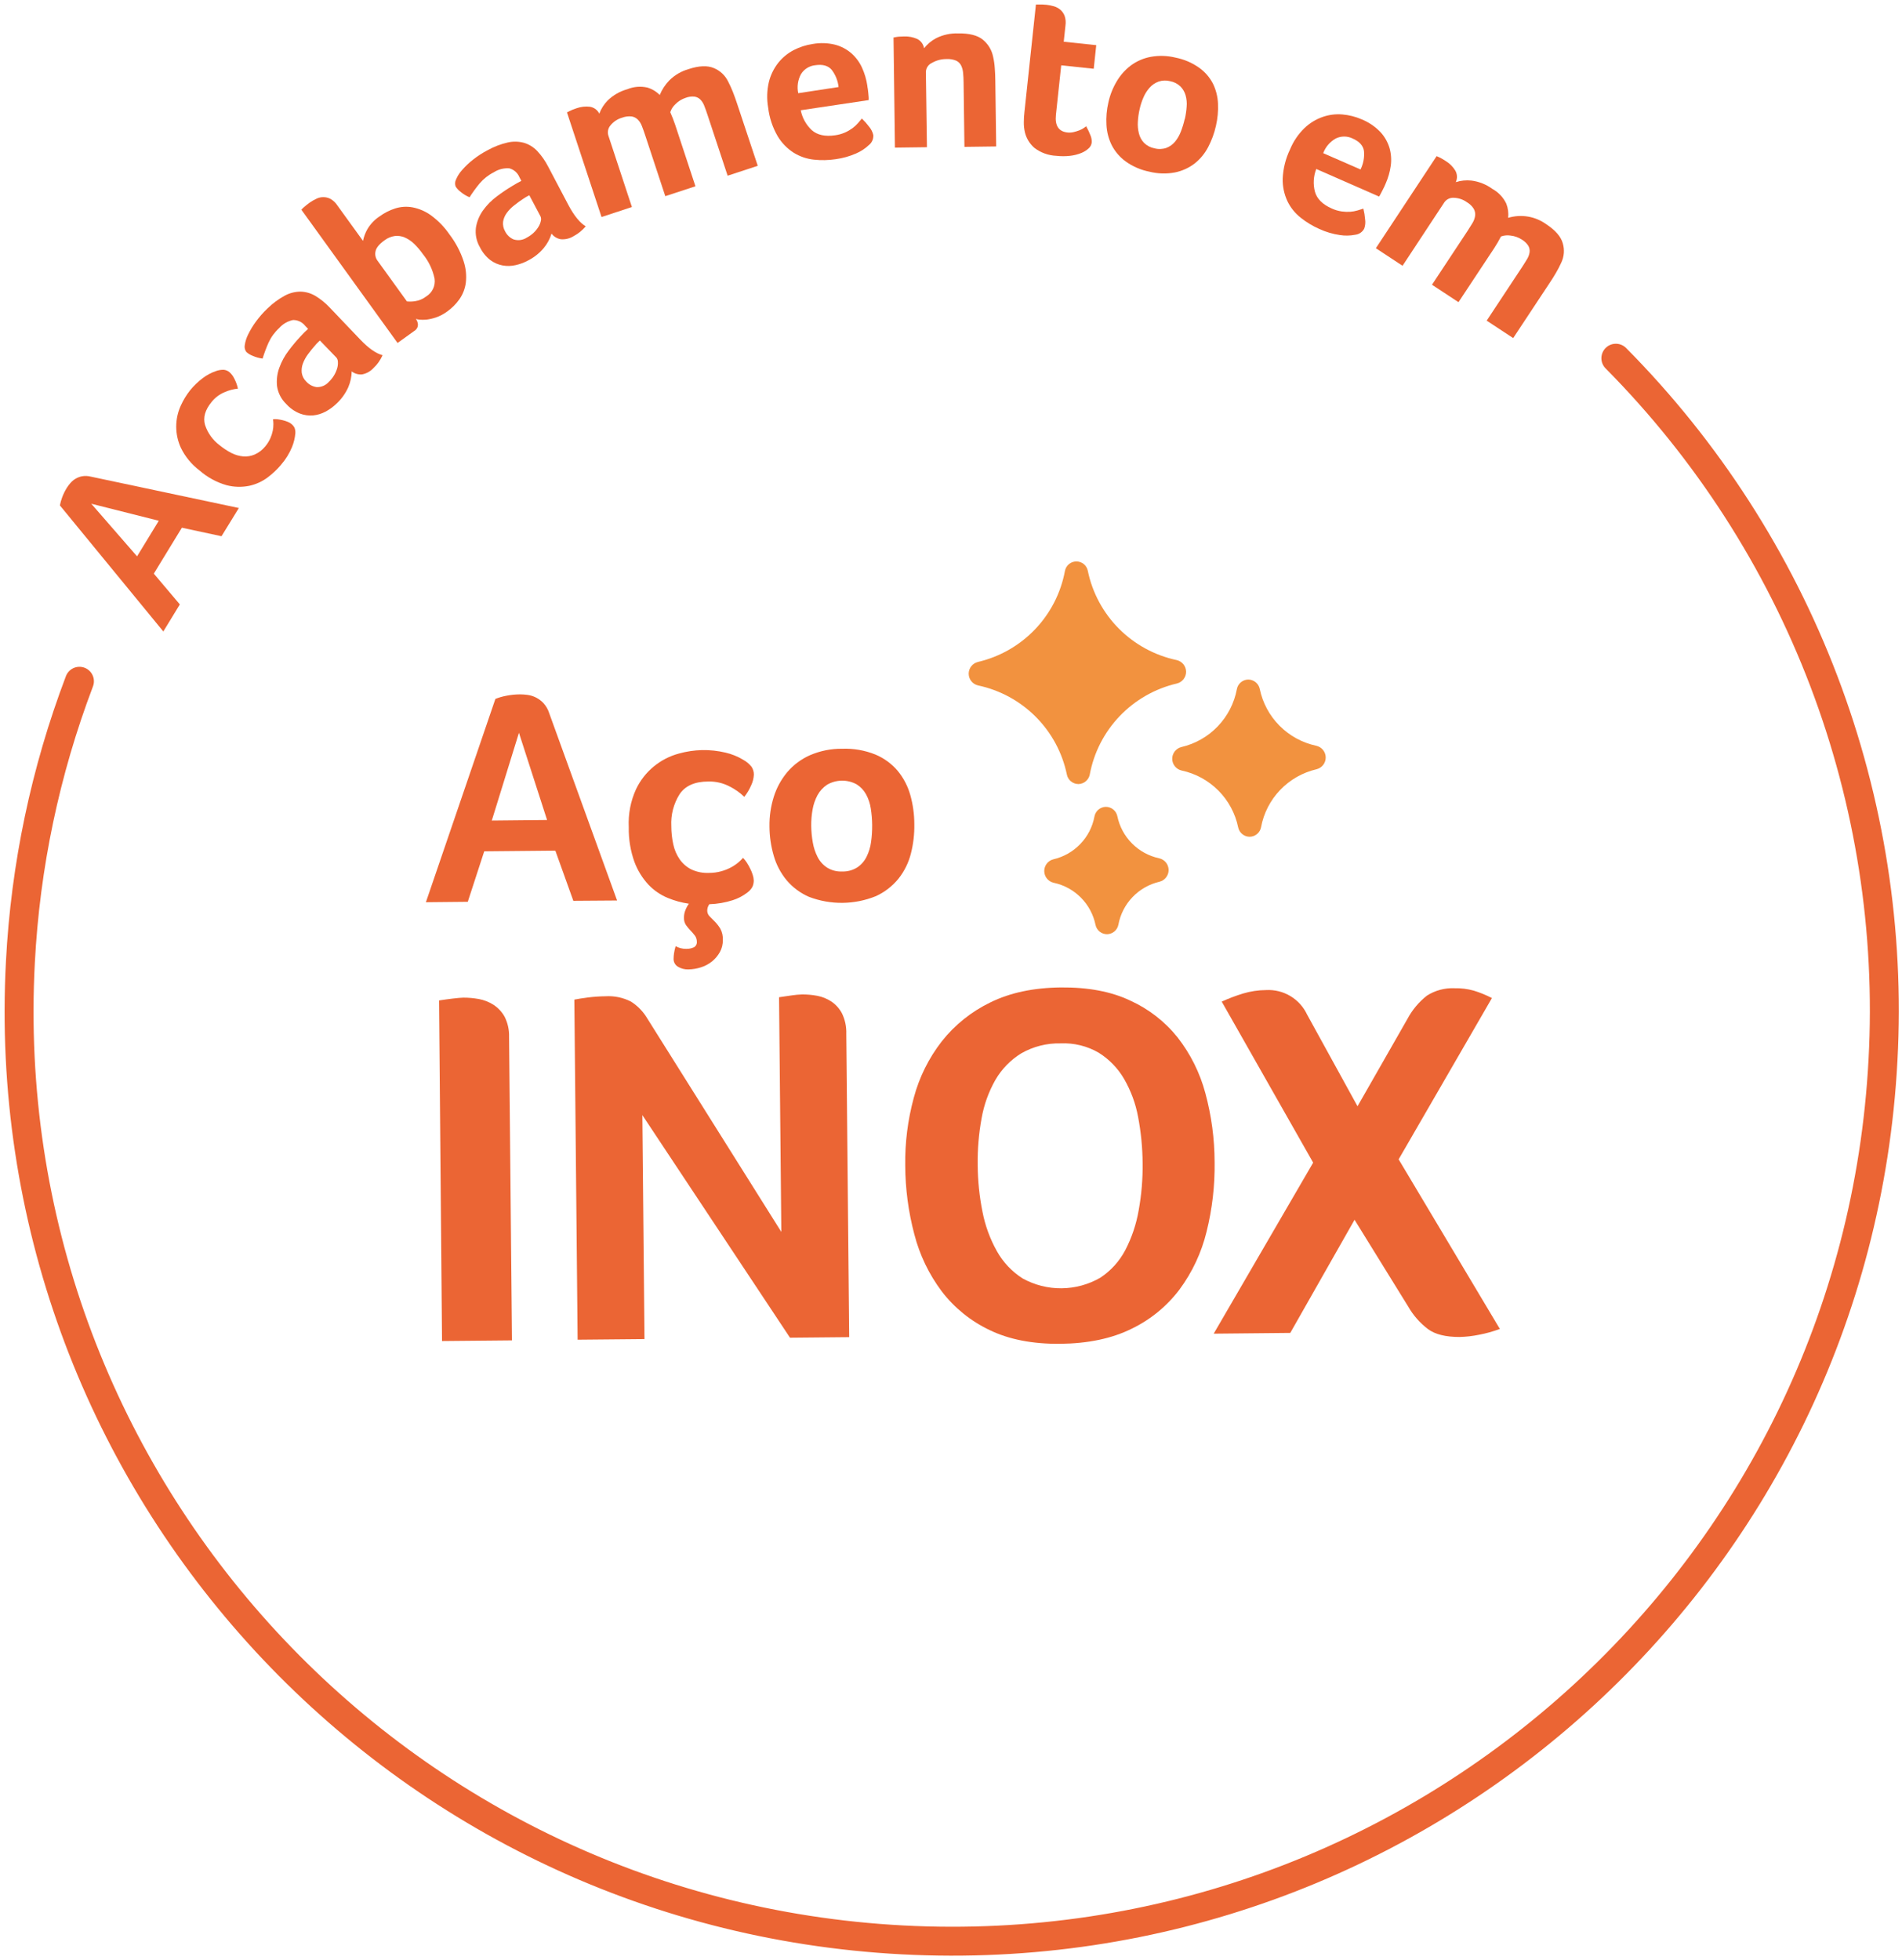
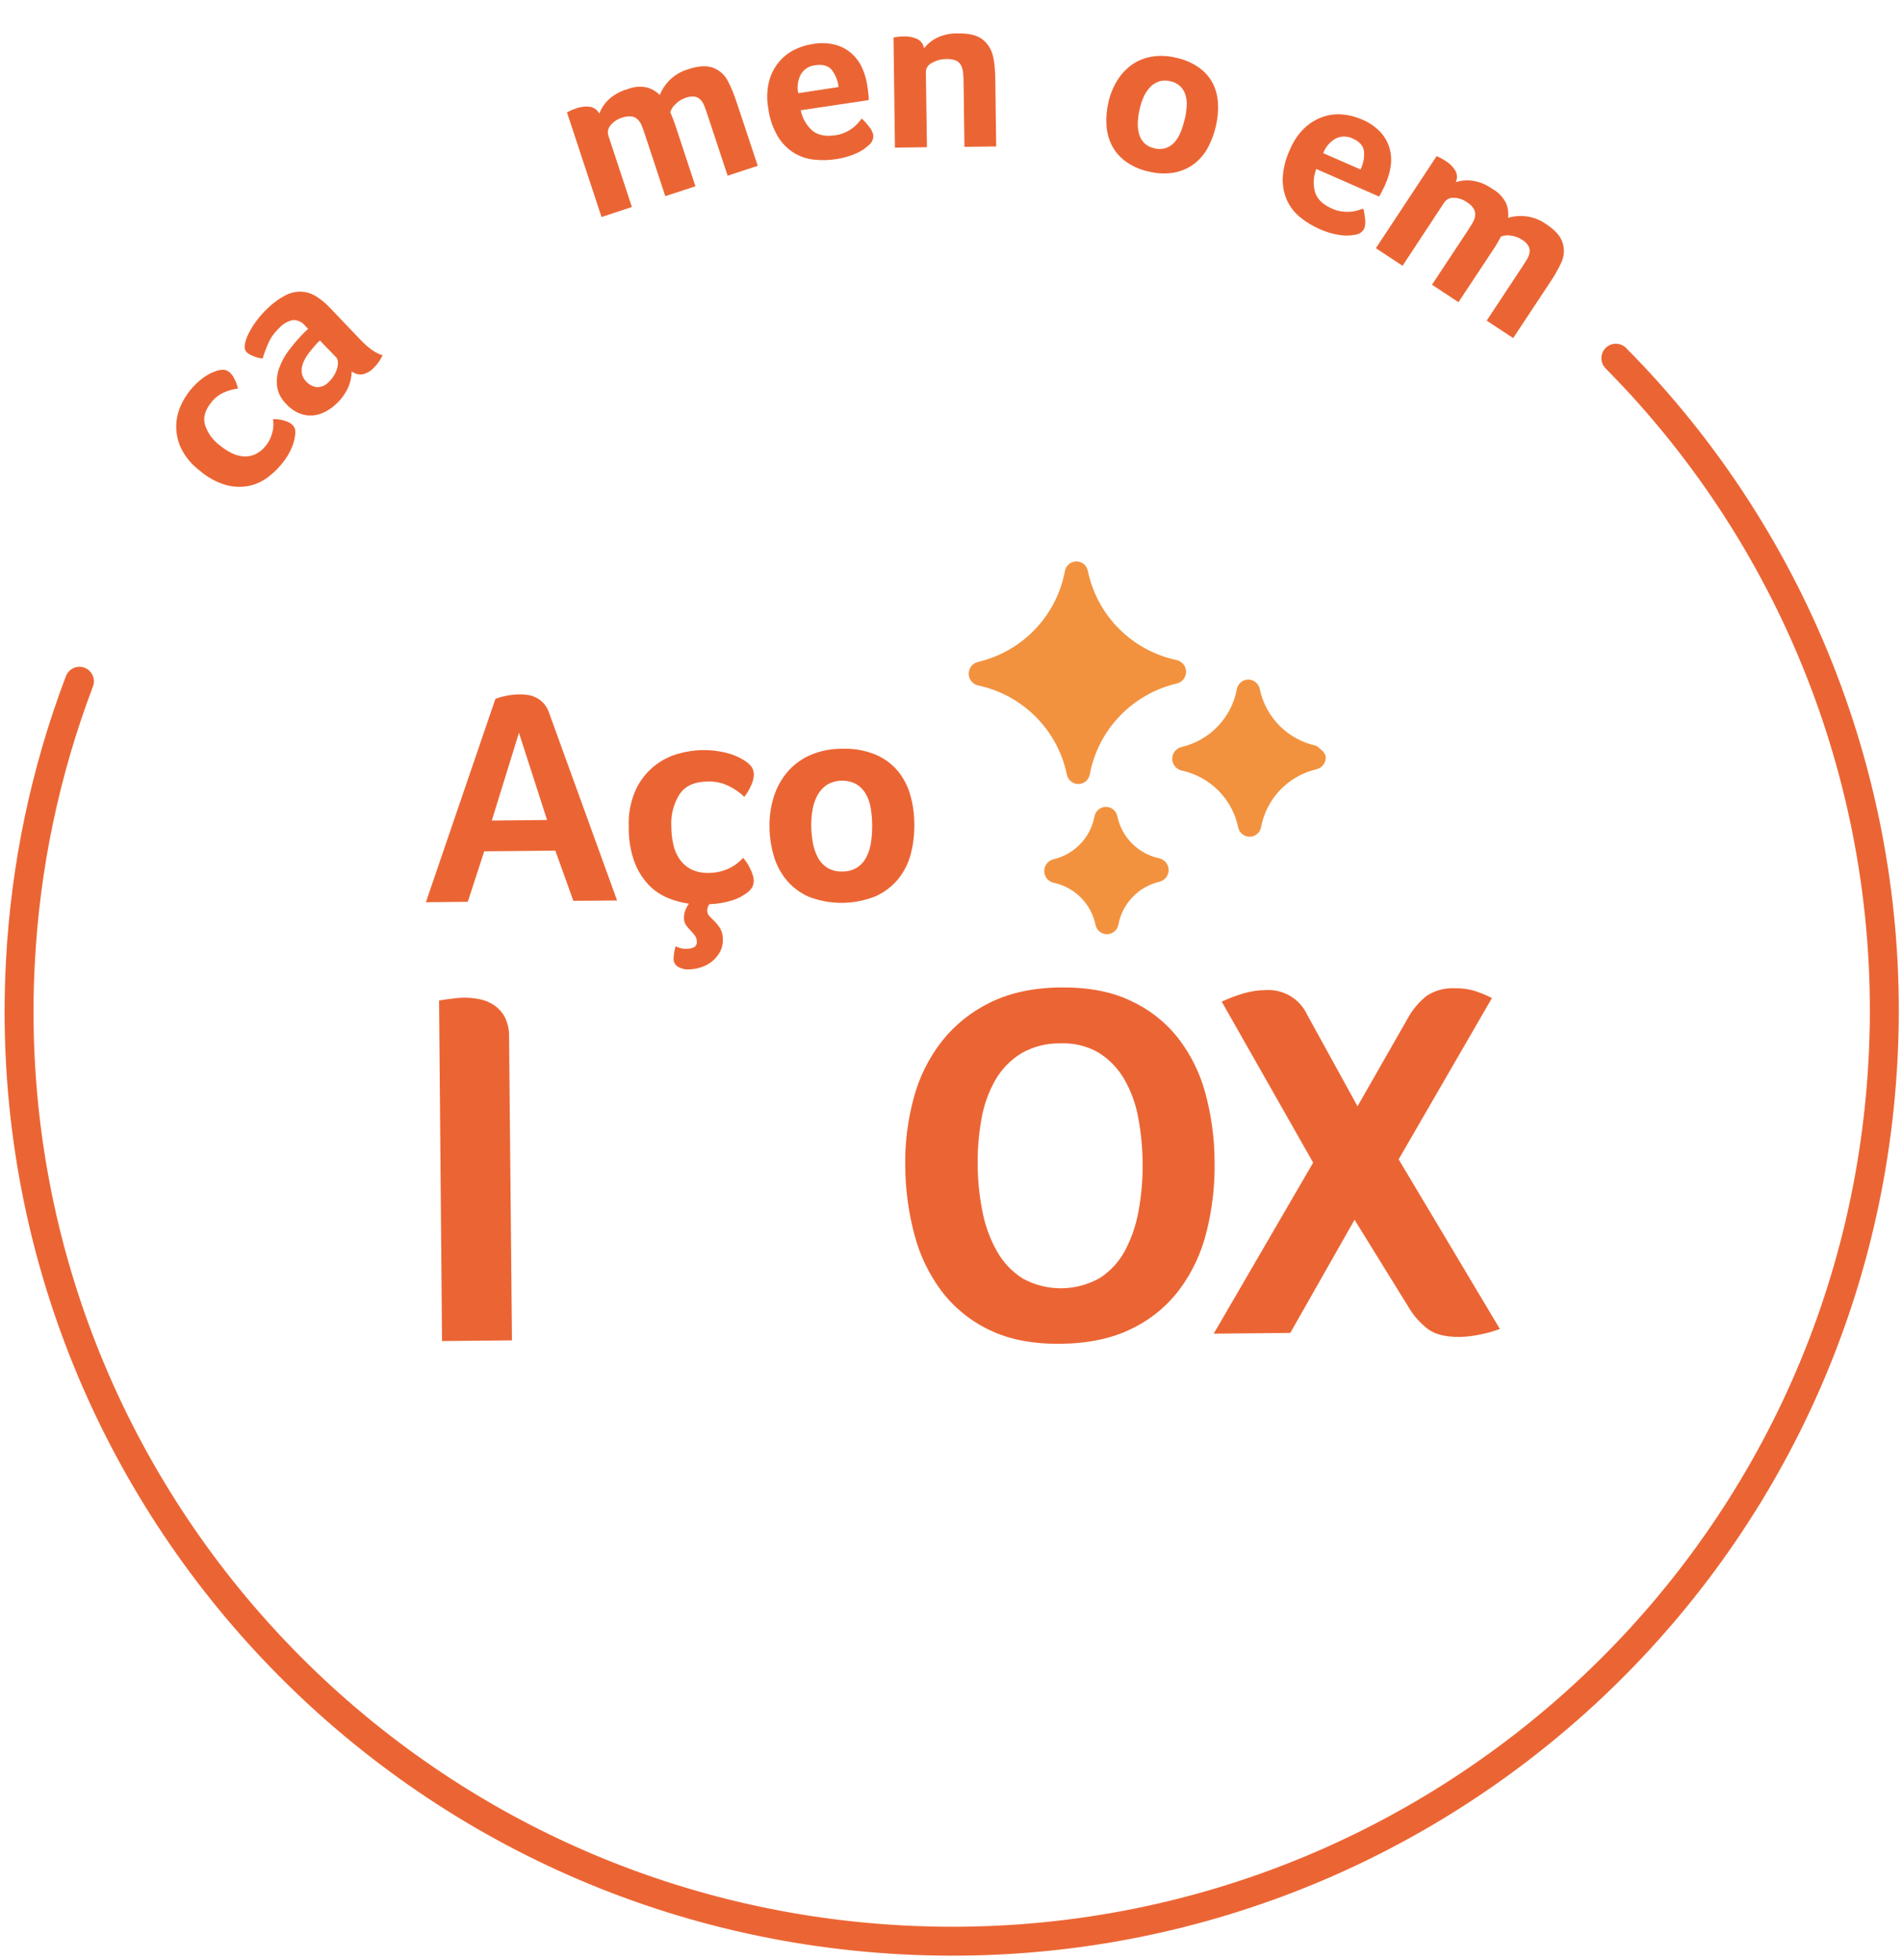
<svg xmlns="http://www.w3.org/2000/svg" width="263" height="271" viewBox="0 0 263 271" fill="none">
  <path d="M223.432 49.526C236.032 62.243 245.827 77.446 252.189 94.16C258.55 110.874 261.337 128.729 260.371 146.581C256.615 217.502 195.92 271.961 124.799 268.216C53.678 264.471 -0.935 203.941 2.82 133.021C3.51 119.735 6.264 106.637 10.986 94.194" stroke="#EB6534" stroke-width="4" stroke-linecap="round" stroke-linejoin="round" />
-   <path d="M30.629 74.14L25.149 72.963L21.269 79.314L24.867 83.569L22.583 87.309L8.282 69.88C8.351 69.512 8.452 69.15 8.583 68.799C8.755 68.326 8.976 67.873 9.243 67.446C9.385 67.221 9.545 67.007 9.72 66.807C9.913 66.576 10.142 66.379 10.399 66.221C10.683 66.046 10.995 65.922 11.321 65.854C11.727 65.78 12.145 65.794 12.544 65.897L33.028 70.238L30.629 74.14ZM12.621 69.647L18.952 76.922L21.957 72.001L12.621 69.647Z" fill="#EB6534" />
  <path d="M36.683 61.714C36.962 61.38 37.195 61.01 37.375 60.613C37.527 60.276 37.641 59.923 37.715 59.56C37.778 59.256 37.808 58.947 37.805 58.636C37.806 58.413 37.787 58.189 37.748 57.969C37.958 57.946 38.169 57.946 38.379 57.969C38.623 58 38.866 58.044 39.105 58.102C39.337 58.158 39.564 58.231 39.784 58.322C39.966 58.392 40.137 58.49 40.29 58.612C40.457 58.742 40.597 58.904 40.701 59.089C40.814 59.346 40.861 59.628 40.84 59.908C40.782 60.553 40.631 61.185 40.39 61.785C40.021 62.683 39.508 63.515 38.871 64.249C38.328 64.9 37.711 65.485 37.031 65.993C36.279 66.562 35.412 66.962 34.489 67.165C33.443 67.381 32.36 67.354 31.326 67.084C29.946 66.691 28.671 65.996 27.595 65.049C26.491 64.223 25.603 63.145 25.005 61.905C24.585 60.989 24.367 59.993 24.367 58.986C24.367 57.979 24.585 56.984 25.005 56.068C25.339 55.33 25.761 54.634 26.262 53.995C26.782 53.348 27.383 52.769 28.049 52.271C28.587 51.861 29.186 51.539 29.826 51.318C30.181 51.182 30.559 51.117 30.939 51.127C31.236 51.155 31.517 51.275 31.742 51.47C32.03 51.728 32.261 52.043 32.42 52.395C32.64 52.817 32.801 53.267 32.898 53.733C32.273 53.797 31.663 53.958 31.087 54.21C30.368 54.502 29.736 54.975 29.253 55.582C28.354 56.683 28.053 57.736 28.35 58.75C28.716 59.871 29.42 60.851 30.366 61.557C30.869 61.969 31.413 62.329 31.991 62.629C32.503 62.891 33.061 63.053 33.634 63.105C34.178 63.148 34.725 63.057 35.225 62.839C35.793 62.584 36.293 62.198 36.683 61.714Z" fill="#EB6534" />
  <path d="M49.808 46.944C50.964 48.154 51.996 48.877 52.904 49.112C52.747 49.453 52.56 49.78 52.345 50.088C52.14 50.373 51.908 50.638 51.652 50.879C51.234 51.339 50.677 51.65 50.066 51.766C49.553 51.814 49.04 51.666 48.633 51.351C48.615 52.107 48.453 52.852 48.155 53.547C47.751 54.441 47.166 55.241 46.435 55.897C46.005 56.3 45.523 56.645 45.001 56.921C44.476 57.2 43.902 57.375 43.31 57.435C42.68 57.493 42.045 57.404 41.456 57.173C40.739 56.887 40.098 56.438 39.583 55.863C38.893 55.202 38.444 54.33 38.307 53.386C38.217 52.525 38.325 51.654 38.623 50.841C38.932 49.985 39.372 49.181 39.927 48.459C40.438 47.775 40.987 47.12 41.571 46.496C41.743 46.301 41.919 46.12 42.096 45.948L42.603 45.472L42.201 45.052C42.003 44.797 41.747 44.592 41.456 44.452C41.164 44.313 40.843 44.242 40.52 44.247C39.78 44.402 39.11 44.789 38.608 45.352C37.986 45.923 37.484 46.611 37.132 47.377C36.816 48.095 36.541 48.83 36.31 49.579C35.842 49.52 35.385 49.393 34.953 49.202C34.631 49.081 34.334 48.904 34.074 48.678C33.971 48.544 33.897 48.39 33.858 48.226C33.818 48.062 33.814 47.891 33.845 47.725C33.919 47.202 34.08 46.694 34.322 46.224C34.626 45.602 34.986 45.009 35.398 44.452C35.868 43.806 36.398 43.205 36.979 42.656C37.689 41.957 38.493 41.361 39.368 40.883C40.038 40.518 40.788 40.325 41.552 40.321C42.28 40.337 42.991 40.543 43.616 40.917C44.365 41.373 45.047 41.931 45.642 42.575L49.808 46.944ZM44.232 47.077L43.907 47.392C43.797 47.495 43.694 47.606 43.601 47.725C43.243 48.124 42.905 48.541 42.588 48.974C42.294 49.369 42.056 49.804 41.881 50.265C41.731 50.674 41.677 51.113 41.724 51.546C41.795 52.013 42.018 52.443 42.359 52.771C42.732 53.184 43.24 53.451 43.792 53.524C44.113 53.535 44.432 53.474 44.726 53.345C45.019 53.216 45.28 53.023 45.489 52.78C46.035 52.259 46.431 51.601 46.635 50.875C46.713 50.594 46.742 50.303 46.721 50.012C46.717 49.802 46.643 49.599 46.511 49.436L44.232 47.077Z" fill="#EB6534" />
-   <path d="M50.195 33.307C50.308 32.746 50.508 32.206 50.788 31.707C51.208 30.989 51.788 30.377 52.484 29.92C53.141 29.44 53.872 29.068 54.648 28.819C55.42 28.574 56.24 28.522 57.037 28.667C57.952 28.844 58.817 29.216 59.574 29.758C60.578 30.49 61.449 31.387 62.15 32.412C63.006 33.531 63.668 34.786 64.109 36.123C64.424 37.083 64.527 38.099 64.41 39.101C64.301 39.924 63.994 40.709 63.516 41.388C63.062 42.027 62.505 42.587 61.868 43.046C61.383 43.41 60.845 43.696 60.272 43.894C59.839 44.041 59.393 44.142 58.939 44.195C58.621 44.224 58.301 44.224 57.983 44.195C57.821 44.176 57.661 44.142 57.505 44.094C57.686 44.339 57.786 44.634 57.792 44.938C57.782 45.107 57.73 45.272 57.639 45.416C57.549 45.56 57.424 45.679 57.276 45.762L54.973 47.42L41.676 29C41.784 28.865 41.908 28.742 42.044 28.634C42.273 28.433 42.521 28.233 42.803 28.028C43.089 27.825 43.393 27.648 43.711 27.5C44.018 27.34 44.359 27.257 44.705 27.257C45.051 27.257 45.392 27.34 45.699 27.5C46.084 27.724 46.411 28.036 46.654 28.41L50.195 33.307ZM58.475 35.137C58.116 34.624 57.71 34.145 57.262 33.708C56.885 33.343 56.446 33.046 55.967 32.831C55.533 32.646 55.059 32.577 54.591 32.631C54.069 32.706 53.575 32.914 53.157 33.236C52.426 33.76 52.016 34.27 51.925 34.756C51.877 34.97 51.875 35.191 51.918 35.406C51.961 35.621 52.048 35.825 52.173 36.004L56.268 41.674C56.639 41.71 57.013 41.701 57.381 41.645C57.953 41.564 58.494 41.334 58.948 40.978C59.355 40.727 59.68 40.364 59.883 39.933C60.087 39.502 60.16 39.021 60.095 38.549C59.839 37.298 59.283 36.127 58.475 35.137Z" fill="#EB6534" />
-   <path d="M78.606 28.367C79.396 29.844 80.192 30.819 80.995 31.292C80.75 31.578 80.48 31.841 80.187 32.078C79.913 32.298 79.619 32.491 79.308 32.655C78.78 32.984 78.16 33.133 77.54 33.079C77.03 32.991 76.573 32.712 76.264 32.297C76.044 33.022 75.682 33.696 75.199 34.279C74.578 35.025 73.806 35.632 72.934 36.061C72.413 36.335 71.856 36.537 71.281 36.662C70.7 36.795 70.099 36.809 69.513 36.705C68.891 36.592 68.303 36.336 67.797 35.957C67.192 35.483 66.702 34.879 66.364 34.189C65.88 33.366 65.685 32.405 65.81 31.459C65.951 30.599 66.289 29.784 66.799 29.077C67.332 28.338 67.976 27.687 68.71 27.147C69.39 26.633 70.096 26.156 70.827 25.718C71.047 25.579 71.262 25.451 71.481 25.332C71.701 25.212 71.907 25.112 72.093 25.008L71.821 24.498C71.699 24.199 71.509 23.933 71.266 23.72C71.023 23.507 70.734 23.354 70.421 23.273C69.666 23.219 68.915 23.411 68.28 23.821C67.527 24.201 66.858 24.728 66.312 25.37C65.813 25.978 65.351 26.614 64.926 27.276C64.489 27.094 64.081 26.848 63.717 26.547C63.441 26.343 63.203 26.093 63.015 25.808C62.951 25.65 62.922 25.48 62.93 25.31C62.937 25.14 62.981 24.974 63.058 24.822C63.262 24.334 63.55 23.886 63.908 23.497C64.365 22.974 64.87 22.495 65.418 22.068C66.046 21.572 66.72 21.137 67.43 20.767C68.299 20.282 69.234 19.923 70.206 19.7C70.95 19.53 71.725 19.547 72.461 19.747C73.157 19.959 73.787 20.348 74.286 20.877C74.883 21.517 75.388 22.237 75.787 23.016L78.606 28.367ZM73.192 26.999L72.791 27.209C72.662 27.28 72.533 27.361 72.408 27.447C71.954 27.742 71.516 28.06 71.094 28.4C70.704 28.701 70.358 29.055 70.067 29.453C69.808 29.806 69.635 30.216 69.565 30.649C69.51 31.115 69.609 31.587 69.847 31.992C70.093 32.49 70.508 32.883 71.018 33.103C71.324 33.2 71.649 33.227 71.967 33.183C72.286 33.138 72.59 33.023 72.858 32.845C73.207 32.664 73.529 32.432 73.813 32.159C74.069 31.915 74.29 31.638 74.472 31.335C74.625 31.087 74.732 30.815 74.788 30.53C74.842 30.327 74.825 30.112 74.74 29.92L73.192 26.999Z" fill="#EB6534" />
  <path d="M87.377 28.624L83.177 30.006L78.399 15.54L78.748 15.359C78.881 15.289 79.019 15.227 79.159 15.174C79.322 15.107 79.513 15.04 79.737 14.964C80.32 14.758 80.943 14.688 81.558 14.759C81.837 14.8 82.102 14.909 82.33 15.075C82.558 15.241 82.742 15.459 82.867 15.712C83.124 15.029 83.521 14.408 84.033 13.887C84.795 13.151 85.729 12.617 86.751 12.334C87.626 11.975 88.591 11.895 89.513 12.105C90.162 12.299 90.752 12.653 91.228 13.134C91.532 12.388 91.976 11.707 92.538 11.128C93.281 10.385 94.202 9.844 95.213 9.556C96.647 9.08 97.832 9.032 98.72 9.418C99.564 9.767 100.253 10.408 100.66 11.224C100.911 11.702 101.136 12.194 101.334 12.696C101.544 13.234 101.74 13.773 101.912 14.302L104.779 22.925L100.613 24.293L97.822 15.855C97.674 15.407 97.531 15.002 97.387 14.64C97.269 14.316 97.085 14.019 96.847 13.768C96.626 13.548 96.34 13.405 96.03 13.358C95.617 13.317 95.199 13.375 94.812 13.525C94.282 13.696 93.802 13.991 93.412 14.387C93.073 14.691 92.821 15.079 92.681 15.512C92.936 16.084 93.165 16.674 93.369 17.284L96.164 25.756L91.993 27.123L89.207 18.685C89.061 18.237 88.913 17.823 88.763 17.441C88.64 17.099 88.444 16.787 88.19 16.527C87.956 16.299 87.657 16.149 87.334 16.098C86.892 16.053 86.446 16.112 86.03 16.269C85.4 16.448 84.839 16.816 84.425 17.322C84.255 17.514 84.138 17.747 84.085 17.997C84.032 18.248 84.046 18.508 84.124 18.752L87.377 28.624Z" fill="#EB6534" />
  <path d="M115.478 18.704C115.952 18.639 116.415 18.509 116.854 18.318C117.214 18.156 117.557 17.956 117.876 17.723C118.149 17.524 118.399 17.296 118.622 17.041L119.176 16.389C119.533 16.732 119.862 17.103 120.16 17.499C120.449 17.833 120.654 18.232 120.757 18.661C120.778 18.925 120.734 19.19 120.628 19.432C120.522 19.675 120.358 19.888 120.15 20.052C119.634 20.54 119.036 20.934 118.383 21.215C117.481 21.612 116.527 21.88 115.549 22.011C114.553 22.162 113.541 22.183 112.539 22.073C111.55 21.969 110.598 21.643 109.753 21.12C108.844 20.541 108.083 19.757 107.532 18.833C106.827 17.618 106.38 16.272 106.218 14.878C106.012 13.702 106.046 12.496 106.318 11.333C106.558 10.367 107.001 9.462 107.618 8.679C108.199 7.953 108.927 7.356 109.753 6.926C110.572 6.503 111.455 6.218 112.367 6.083C113.402 5.895 114.466 5.93 115.487 6.183C116.319 6.404 117.09 6.813 117.738 7.379C118.355 7.93 118.852 8.603 119.195 9.356C119.557 10.149 119.805 10.99 119.931 11.853C119.931 11.976 119.969 12.129 119.998 12.296C120.026 12.463 120.045 12.648 120.06 12.839C120.074 13.029 120.098 13.22 120.112 13.401C120.123 13.547 120.123 13.694 120.112 13.839L110.723 15.245C110.93 16.298 111.463 17.26 112.248 17.994C113.015 18.671 114.092 18.907 115.478 18.704ZM115.955 12.034C115.861 11.167 115.531 10.343 115 9.651C114.509 9.076 113.754 8.865 112.735 9.018C112.334 9.057 111.948 9.187 111.606 9.399C111.264 9.61 110.975 9.897 110.762 10.237C110.32 11.046 110.182 11.986 110.375 12.886L115.955 12.034Z" fill="#EB6534" />
  <path d="M128.173 20.353L123.748 20.41L123.552 5.187L123.935 5.116C124.092 5.088 124.252 5.07 124.412 5.063C124.584 5.063 124.79 5.039 125.024 5.039C125.641 5.016 126.256 5.133 126.82 5.382C127.071 5.506 127.289 5.688 127.455 5.913C127.621 6.137 127.731 6.398 127.776 6.674C128.226 6.101 128.79 5.629 129.434 5.287C130.382 4.811 131.436 4.582 132.497 4.62C134.021 4.596 135.158 4.882 135.894 5.478C136.634 6.082 137.141 6.924 137.327 7.86C137.448 8.388 137.524 8.925 137.557 9.466C137.6 10.042 137.624 10.614 137.628 11.171L137.748 20.248L133.357 20.305L133.242 11.419C133.242 10.943 133.214 10.509 133.175 10.099C133.149 9.739 133.057 9.387 132.903 9.061C132.756 8.767 132.516 8.531 132.22 8.389C131.804 8.217 131.355 8.141 130.906 8.165C130.19 8.156 129.486 8.338 128.865 8.694C128.623 8.803 128.416 8.978 128.267 9.199C128.119 9.419 128.035 9.677 128.025 9.942L128.173 20.353Z" fill="#EB6534" />
-   <path d="M141.718 18.285C141.613 17.835 141.564 17.374 141.57 16.913C141.57 16.436 141.599 15.96 141.656 15.483L143.243 0.627H143.721H144.198L144.714 0.665C145.059 0.704 145.399 0.772 145.732 0.87C146.059 0.964 146.362 1.127 146.621 1.347C146.886 1.578 147.089 1.871 147.213 2.2C147.355 2.626 147.395 3.08 147.328 3.524L147.089 5.768L151.585 6.245L151.236 9.508L146.74 9.032L146.009 15.883C145.853 17.373 146.383 18.185 147.6 18.318C147.891 18.35 148.185 18.33 148.47 18.261C148.731 18.198 148.988 18.118 149.239 18.023C149.45 17.941 149.652 17.837 149.841 17.713C150.003 17.599 150.123 17.518 150.195 17.46C150.424 17.878 150.627 18.309 150.801 18.752C150.929 19.064 150.981 19.402 150.954 19.738C150.912 20.041 150.761 20.319 150.529 20.519C150.23 20.792 149.883 21.009 149.507 21.158C149.015 21.355 148.499 21.484 147.973 21.544C147.338 21.617 146.697 21.617 146.062 21.544C144.961 21.496 143.902 21.112 143.028 20.443C142.376 19.878 141.918 19.123 141.718 18.285Z" fill="#EB6534" />
  <path d="M168.131 17.418C167.904 18.436 167.542 19.419 167.056 20.343C166.601 21.218 165.966 21.988 165.193 22.602C164.394 23.214 163.466 23.638 162.479 23.84C161.292 24.065 160.071 24.028 158.9 23.731C157.719 23.495 156.602 23.007 155.627 22.301C154.823 21.713 154.168 20.944 153.716 20.057C153.287 19.182 153.041 18.229 152.995 17.256C152.935 16.219 153.026 15.179 153.262 14.168C153.486 13.137 153.877 12.149 154.419 11.243C154.923 10.388 155.59 9.64 156.382 9.042C157.193 8.448 158.127 8.044 159.115 7.86C160.26 7.654 161.436 7.691 162.565 7.97C163.732 8.201 164.838 8.675 165.809 9.361C166.612 9.934 167.267 10.688 167.721 11.562C168.142 12.425 168.38 13.366 168.418 14.325C168.465 15.364 168.369 16.405 168.131 17.418ZM163.831 16.465C163.96 15.902 164.045 15.33 164.084 14.754C164.132 14.227 164.083 13.696 163.941 13.187C163.811 12.724 163.566 12.301 163.229 11.957C162.835 11.577 162.336 11.322 161.796 11.224C161.261 11.083 160.697 11.106 160.176 11.29C159.709 11.466 159.293 11.752 158.962 12.124C158.607 12.523 158.32 12.976 158.112 13.468C157.881 13.992 157.703 14.538 157.582 15.097C157.452 15.664 157.371 16.241 157.338 16.822C157.3 17.371 157.35 17.923 157.486 18.456C157.605 18.945 157.85 19.393 158.198 19.757C158.59 20.144 159.089 20.405 159.631 20.505C160.174 20.652 160.749 20.632 161.28 20.448C161.751 20.267 162.167 19.968 162.489 19.581C162.835 19.152 163.11 18.669 163.301 18.151C163.511 17.609 163.68 17.051 163.807 16.484L163.831 16.465Z" fill="#EB6534" />
  <path d="M184.152 28.829C184.588 29.028 185.049 29.165 185.524 29.234C185.914 29.289 186.31 29.305 186.704 29.281C187.042 29.257 187.377 29.196 187.702 29.1L188.519 28.843C188.639 29.323 188.719 29.813 188.758 30.306C188.826 30.743 188.785 31.189 188.639 31.607C188.517 31.841 188.338 32.042 188.118 32.191C187.899 32.34 187.646 32.432 187.382 32.459C186.684 32.598 185.968 32.611 185.265 32.498C184.289 32.357 183.338 32.076 182.442 31.664C181.52 31.258 180.655 30.736 179.866 30.11C179.085 29.498 178.455 28.715 178.022 27.823C177.565 26.848 177.341 25.779 177.367 24.703C177.426 23.301 177.77 21.926 178.38 20.662C178.833 19.555 179.51 18.553 180.368 17.718C181.086 17.027 181.945 16.499 182.886 16.169C183.765 15.862 184.7 15.745 185.629 15.826C186.548 15.905 187.449 16.133 188.295 16.503C189.266 16.9 190.144 17.495 190.87 18.251C191.456 18.882 191.889 19.638 192.136 20.462C192.361 21.258 192.42 22.092 192.308 22.911C192.187 23.773 191.946 24.613 191.592 25.408L191.41 25.822C191.338 25.98 191.257 26.142 191.171 26.299L190.913 26.799C190.85 26.93 190.776 27.056 190.693 27.175L182.007 23.364C181.616 24.363 181.551 25.46 181.821 26.499C182.098 27.495 182.872 28.262 184.152 28.829ZM188.128 23.43C188.518 22.644 188.684 21.765 188.605 20.891C188.5 20.141 187.975 19.56 187.029 19.147C186.667 18.97 186.27 18.878 185.868 18.878C185.465 18.878 185.068 18.97 184.706 19.147C183.903 19.596 183.286 20.315 182.967 21.177L188.128 23.43Z" fill="#EB6534" />
  <path d="M193.938 36.748L190.249 34.318L198.649 21.591L199.012 21.749C199.149 21.811 199.283 21.881 199.413 21.958C199.566 22.044 199.738 22.149 199.934 22.282C200.46 22.605 200.902 23.048 201.224 23.573C201.367 23.816 201.448 24.089 201.461 24.369C201.475 24.65 201.42 24.929 201.301 25.184C201.997 24.96 202.733 24.885 203.46 24.965C204.511 25.099 205.511 25.498 206.365 26.123C207.196 26.581 207.863 27.285 208.276 28.138C208.525 28.767 208.614 29.448 208.535 30.12C209.424 29.851 210.365 29.791 211.282 29.946C212.199 30.1 213.067 30.465 213.819 31.011C215.093 31.85 215.855 32.736 216.103 33.67C216.356 34.545 216.28 35.482 215.888 36.304C215.668 36.794 215.421 37.272 215.147 37.734C214.856 38.234 214.555 38.72 214.249 39.163L209.237 46.744L205.572 44.333L210.474 36.914C210.732 36.524 210.952 36.157 211.158 35.823C211.337 35.532 211.456 35.208 211.506 34.87C211.545 34.562 211.481 34.249 211.325 33.979C211.098 33.631 210.794 33.34 210.436 33.127C209.972 32.822 209.441 32.633 208.888 32.574C208.439 32.498 207.978 32.541 207.55 32.698C207.26 33.26 206.941 33.807 206.595 34.337L201.673 41.779L198.009 39.368L202.911 31.95C203.169 31.559 203.389 31.183 203.613 30.83C203.804 30.52 203.927 30.175 203.976 29.815C204.013 29.485 203.944 29.151 203.78 28.862C203.541 28.486 203.213 28.174 202.825 27.952C202.293 27.569 201.656 27.358 201 27.347C200.748 27.334 200.497 27.386 200.271 27.498C200.045 27.61 199.852 27.778 199.71 27.985L193.938 36.748Z" fill="#EB6534" />
  <path d="M60.711 138.324C61.366 138.224 62.016 138.133 62.623 138.062C63.23 137.99 63.741 137.943 64.056 137.938C64.779 137.934 65.5 137.998 66.211 138.128C66.928 138.26 67.613 138.528 68.227 138.919C68.865 139.334 69.393 139.896 69.766 140.558C70.208 141.428 70.423 142.395 70.392 143.369L70.793 185.326L61.122 185.417L60.711 138.324Z" fill="#EB6534" />
-   <path d="M117.422 184.878L109.237 184.955L88.821 154.175L89.117 185.145L79.871 185.231L79.418 138.209C79.895 138.114 80.521 138.014 81.329 137.909C82.121 137.811 82.919 137.756 83.718 137.747C84.942 137.671 86.163 137.926 87.253 138.486C88.195 139.086 88.978 139.903 89.537 140.868L108.038 170.327L107.723 137.881C108.382 137.781 108.994 137.69 109.557 137.614C110.001 137.549 110.447 137.509 110.895 137.495C111.607 137.49 112.317 137.553 113.017 137.685C113.713 137.818 114.376 138.088 114.966 138.481C115.582 138.898 116.084 139.461 116.428 140.12C116.851 140.995 117.054 141.96 117.021 142.931L117.422 184.878Z" fill="#EB6534" />
  <path d="M167.95 160.67C167.997 163.91 167.625 167.144 166.841 170.289C166.141 173.174 164.871 175.891 163.105 178.28C161.356 180.602 159.073 182.471 156.449 183.73C153.735 185.071 150.448 185.76 146.587 185.798C142.765 185.833 139.511 185.198 136.825 183.892C134.225 182.657 131.958 180.821 130.213 178.537C128.446 176.181 127.16 173.502 126.428 170.651C125.607 167.554 125.184 164.364 125.172 161.16C125.124 157.995 125.522 154.839 126.352 151.784C127.107 148.946 128.426 146.289 130.232 143.97C132.036 141.693 134.334 139.853 136.954 138.591C139.671 137.253 142.913 136.566 146.678 136.527C150.443 136.489 153.638 137.091 156.262 138.333C158.83 139.495 161.085 141.247 162.842 143.446C164.616 145.723 165.916 148.331 166.664 151.117C167.511 154.231 167.944 157.443 167.95 160.67ZM157.997 160.836C157.983 158.687 157.773 156.544 157.371 154.433C157.029 152.569 156.366 150.778 155.412 149.139C154.556 147.678 153.357 146.446 151.919 145.547C150.327 144.625 148.503 144.178 146.663 144.26C144.75 144.214 142.86 144.694 141.202 145.647C139.73 146.558 138.506 147.816 137.638 149.311C136.699 150.966 136.052 152.769 135.726 154.642C135.339 156.758 135.16 158.906 135.191 161.056C135.203 163.228 135.423 165.395 135.851 167.526C136.218 169.444 136.893 171.291 137.848 172.996C138.704 174.527 139.929 175.823 141.412 176.764C143.058 177.673 144.911 178.141 146.792 178.123C148.673 178.104 150.517 177.6 152.144 176.66C153.601 175.702 154.789 174.39 155.598 172.848C156.498 171.117 157.124 169.257 157.452 167.335C157.842 165.191 158.024 163.015 157.997 160.836Z" fill="#EB6534" />
  <path d="M187.301 168.65L178.414 184.292L167.826 184.397L181.577 160.751L168.934 138.486C169.892 138.046 170.878 137.672 171.887 137.366C172.916 137.056 173.985 136.895 175.06 136.89C176.238 136.823 177.41 137.111 178.422 137.716C179.435 138.321 180.243 139.215 180.741 140.282L187.712 152.956L194.587 140.925C195.255 139.66 196.181 138.548 197.306 137.661C198.443 136.934 199.779 136.576 201.129 136.637C202.024 136.616 202.918 136.726 203.78 136.966C204.649 137.232 205.492 137.576 206.298 137.995L193.398 160.293L207.393 183.744C206.462 184.093 205.503 184.36 204.526 184.545C203.632 184.73 202.724 184.834 201.812 184.855C199.924 184.855 198.467 184.512 197.459 183.768C196.339 182.917 195.403 181.849 194.707 180.628L187.301 168.65Z" fill="#EB6534" />
  <path d="M149.124 108.407C148.747 108.406 148.383 108.275 148.091 108.038C147.8 107.8 147.599 107.469 147.524 107.101C146.899 104.079 145.406 101.304 143.227 99.114C141.047 96.925 138.275 95.415 135.249 94.771C134.882 94.688 134.554 94.484 134.317 94.192C134.081 93.9 133.95 93.537 133.946 93.162C133.943 92.786 134.066 92.421 134.296 92.124C134.526 91.827 134.85 91.617 135.215 91.526C138.229 90.822 140.971 89.259 143.108 87.027C145.246 84.795 146.685 81.991 147.251 78.957C147.316 78.587 147.508 78.251 147.795 78.007C148.083 77.764 148.446 77.629 148.823 77.626C149.2 77.622 149.566 77.751 149.858 77.989C150.149 78.227 150.348 78.559 150.419 78.928C151.043 81.952 152.537 84.728 154.717 86.919C156.898 89.109 159.671 90.619 162.699 91.264C163.066 91.346 163.396 91.549 163.633 91.841C163.87 92.133 164.001 92.497 164.004 92.873C164.008 93.248 163.883 93.614 163.651 93.91C163.419 94.207 163.094 94.416 162.727 94.504C159.714 95.208 156.971 96.771 154.834 99.003C152.697 101.235 151.257 104.039 150.691 107.073C150.623 107.44 150.43 107.773 150.144 108.016C149.859 108.259 149.499 108.397 149.124 108.407Z" fill="#F2923F" />
  <path d="M153.076 129.166C152.7 129.167 152.335 129.038 152.044 128.801C151.753 128.563 151.554 128.233 151.48 127.865C151.186 126.441 150.482 125.132 149.455 124.1C148.427 123.068 147.12 122.356 145.693 122.053C145.327 121.969 144.999 121.765 144.763 121.472C144.527 121.18 144.397 120.817 144.394 120.442C144.39 120.066 144.514 119.701 144.745 119.405C144.975 119.108 145.299 118.898 145.665 118.808C147.085 118.478 148.377 117.742 149.384 116.691C150.392 115.64 151.07 114.32 151.336 112.89C151.404 112.521 151.597 112.187 151.883 111.943C152.17 111.7 152.532 111.563 152.908 111.556C153.284 111.556 153.648 111.686 153.939 111.923C154.23 112.16 154.429 112.49 154.504 112.857C154.799 114.281 155.503 115.589 156.531 116.621C157.558 117.653 158.864 118.365 160.29 118.67C160.657 118.753 160.985 118.958 161.221 119.25C161.457 119.543 161.587 119.906 161.59 120.281C161.594 120.656 161.47 121.021 161.239 121.318C161.009 121.614 160.684 121.824 160.319 121.914C158.899 122.247 157.606 122.984 156.599 124.037C155.592 125.089 154.914 126.411 154.648 127.842C154.579 128.209 154.385 128.542 154.099 128.784C153.812 129.025 153.451 129.16 153.076 129.166Z" fill="#F2923F" />
-   <path d="M172.804 115.692C172.428 115.692 172.064 115.562 171.774 115.325C171.483 115.088 171.283 114.758 171.208 114.391C170.81 112.467 169.859 110.699 168.471 109.304C167.083 107.909 165.318 106.947 163.391 106.534C163.024 106.451 162.696 106.247 162.46 105.955C162.224 105.663 162.093 105.3 162.089 104.925C162.085 104.55 162.208 104.185 162.439 103.888C162.669 103.591 162.993 103.38 163.358 103.29C165.277 102.842 167.024 101.848 168.385 100.427C169.747 99.007 170.665 97.222 171.027 95.29C171.093 94.92 171.286 94.585 171.573 94.342C171.86 94.099 172.222 93.962 172.599 93.956C172.974 93.958 173.337 94.088 173.627 94.325C173.918 94.562 174.118 94.891 174.194 95.257C174.592 97.182 175.542 98.95 176.93 100.345C178.318 101.74 180.084 102.702 182.011 103.113C182.378 103.196 182.706 103.4 182.943 103.692C183.179 103.984 183.31 104.347 183.314 104.723C183.317 105.098 183.194 105.463 182.964 105.76C182.734 106.057 182.41 106.268 182.045 106.358C180.126 106.806 178.379 107.8 177.017 109.221C175.656 110.641 174.738 112.426 174.376 114.358C174.31 114.727 174.117 115.063 173.83 115.306C173.543 115.549 173.181 115.686 172.804 115.692Z" fill="#F2923F" />
+   <path d="M172.804 115.692C172.428 115.692 172.064 115.562 171.774 115.325C171.483 115.088 171.283 114.758 171.208 114.391C170.81 112.467 169.859 110.699 168.471 109.304C167.083 107.909 165.318 106.947 163.391 106.534C163.024 106.451 162.696 106.247 162.46 105.955C162.224 105.663 162.093 105.3 162.089 104.925C162.085 104.55 162.208 104.185 162.439 103.888C162.669 103.591 162.993 103.38 163.358 103.29C165.277 102.842 167.024 101.848 168.385 100.427C169.747 99.007 170.665 97.222 171.027 95.29C171.093 94.92 171.286 94.585 171.573 94.342C171.86 94.099 172.222 93.962 172.599 93.956C172.974 93.958 173.337 94.088 173.627 94.325C173.918 94.562 174.118 94.891 174.194 95.257C174.592 97.182 175.542 98.95 176.93 100.345C178.318 101.74 180.084 102.702 182.011 103.113C183.179 103.984 183.31 104.347 183.314 104.723C183.317 105.098 183.194 105.463 182.964 105.76C182.734 106.057 182.41 106.268 182.045 106.358C180.126 106.806 178.379 107.8 177.017 109.221C175.656 110.641 174.738 112.426 174.376 114.358C174.31 114.727 174.117 115.063 173.83 115.306C173.543 115.549 173.181 115.686 172.804 115.692Z" fill="#F2923F" />
  <path d="M79.279 124.549L76.79 117.612L66.956 117.707L64.682 124.687L58.891 124.745L68.5 96.634C68.963 96.45 69.443 96.309 69.933 96.214C70.584 96.078 71.246 96.008 71.911 96.005C72.261 96.007 72.611 96.032 72.958 96.081C73.791 96.198 74.559 96.594 75.136 97.205C75.503 97.605 75.777 98.08 75.939 98.597L85.328 124.506L79.279 124.549ZM71.758 101.317L68.003 113.453L75.648 113.376L71.758 101.317Z" fill="#EB6534" />
  <path d="M99.949 129.957C99.966 130.542 99.825 131.121 99.543 131.634C99.268 132.126 98.903 132.562 98.468 132.921C98.015 133.286 97.498 133.564 96.943 133.74C96.374 133.928 95.78 134.027 95.18 134.036C94.677 134.052 94.179 133.923 93.747 133.664C93.557 133.552 93.401 133.391 93.294 133.198C93.187 133.006 93.134 132.788 93.14 132.568C93.144 132.319 93.163 132.071 93.198 131.825C93.248 131.486 93.323 131.152 93.422 130.824C93.639 130.94 93.868 131.031 94.105 131.096C94.356 131.163 94.615 131.195 94.874 131.191C95.248 131.204 95.62 131.129 95.959 130.972C96.093 130.895 96.201 130.781 96.271 130.644C96.342 130.507 96.371 130.353 96.356 130.2C96.358 129.888 96.257 129.583 96.069 129.333C95.88 129.093 95.679 128.862 95.467 128.642C95.252 128.414 95.051 128.174 94.865 127.923C94.665 127.623 94.564 127.268 94.578 126.908C94.569 126.537 94.637 126.169 94.779 125.826C94.901 125.515 95.061 125.221 95.257 124.95C94.252 124.805 93.27 124.537 92.333 124.149C91.329 123.734 90.424 123.114 89.676 122.329C88.828 121.417 88.168 120.349 87.731 119.184C87.178 117.641 86.91 116.011 86.943 114.372C86.852 112.56 87.199 110.753 87.956 109.103C88.528 107.904 89.355 106.843 90.379 105.994C91.403 105.145 92.599 104.528 93.885 104.185C94.918 103.898 95.982 103.737 97.053 103.709C98.151 103.686 99.248 103.803 100.317 104.057C101.183 104.257 102.012 104.593 102.773 105.053C103.211 105.293 103.597 105.617 103.91 106.006C104.131 106.33 104.246 106.714 104.24 107.106C104.216 107.615 104.091 108.114 103.872 108.574C103.626 109.148 103.305 109.686 102.916 110.175C102.321 109.598 101.641 109.116 100.9 108.745C99.994 108.267 98.981 108.029 97.956 108.054C96.083 108.054 94.755 108.639 93.972 109.808C93.144 111.124 92.743 112.663 92.825 114.215C92.826 115.071 92.918 115.923 93.102 116.759C93.259 117.501 93.562 118.204 93.995 118.827C94.409 119.415 94.962 119.891 95.606 120.214C96.366 120.566 97.2 120.729 98.038 120.69C98.612 120.692 99.185 120.615 99.739 120.461C100.21 120.333 100.666 120.15 101.096 119.918C101.456 119.725 101.796 119.495 102.109 119.232C102.336 119.041 102.549 118.832 102.744 118.608C102.937 118.808 103.11 119.026 103.26 119.261C103.437 119.533 103.597 119.816 103.738 120.109C103.878 120.386 103.995 120.674 104.087 120.971C104.169 121.219 104.216 121.477 104.225 121.738C104.225 122.022 104.17 122.304 104.063 122.567C103.895 122.899 103.649 123.185 103.346 123.401C102.743 123.868 102.062 124.226 101.334 124.459C100.281 124.797 99.186 124.986 98.081 125.021C97.892 125.282 97.792 125.595 97.794 125.917C97.795 126.067 97.826 126.215 97.886 126.353C97.946 126.49 98.033 126.614 98.143 126.717C98.372 126.941 98.621 127.194 98.874 127.456C99.154 127.744 99.399 128.064 99.605 128.409C99.859 128.884 99.978 129.419 99.949 129.957Z" fill="#EB6534" />
  <path d="M126.428 113.953C126.453 115.328 126.292 116.699 125.95 118.031C125.631 119.29 125.048 120.467 124.24 121.486C123.403 122.515 122.34 123.34 121.134 123.897C118.174 125.104 114.863 125.143 111.875 124.006C110.674 123.487 109.611 122.698 108.769 121.7C107.949 120.708 107.344 119.558 106.991 118.322C106.606 117.006 106.406 115.643 106.399 114.272C106.378 112.882 106.579 111.497 106.996 110.17C107.386 108.921 108.019 107.762 108.86 106.758C109.718 105.749 110.794 104.948 112.008 104.414C113.415 103.808 114.934 103.504 116.466 103.523C118.035 103.466 119.598 103.74 121.053 104.328C122.247 104.828 123.305 105.604 124.14 106.592C124.943 107.572 125.533 108.707 125.874 109.927C126.241 111.237 126.428 112.592 126.428 113.953ZM120.599 114.053C120.591 113.292 120.527 112.532 120.408 111.78C120.306 111.092 120.083 110.428 119.749 109.817C119.441 109.26 118.997 108.79 118.459 108.45C117.828 108.102 117.117 107.925 116.396 107.935C115.676 107.945 114.97 108.142 114.35 108.507C113.807 108.874 113.36 109.364 113.045 109.936C112.712 110.556 112.481 111.225 112.362 111.918C112.228 112.662 112.164 113.417 112.171 114.172C112.181 114.939 112.253 115.704 112.386 116.459C112.503 117.175 112.732 117.868 113.064 118.513C113.368 119.103 113.821 119.604 114.378 119.966C114.999 120.345 115.72 120.529 116.447 120.495C117.19 120.52 117.923 120.321 118.549 119.923C119.099 119.551 119.54 119.042 119.83 118.446C120.152 117.798 120.361 117.1 120.451 116.383C120.558 115.611 120.607 114.832 120.599 114.053Z" fill="#EB6534" />
</svg>